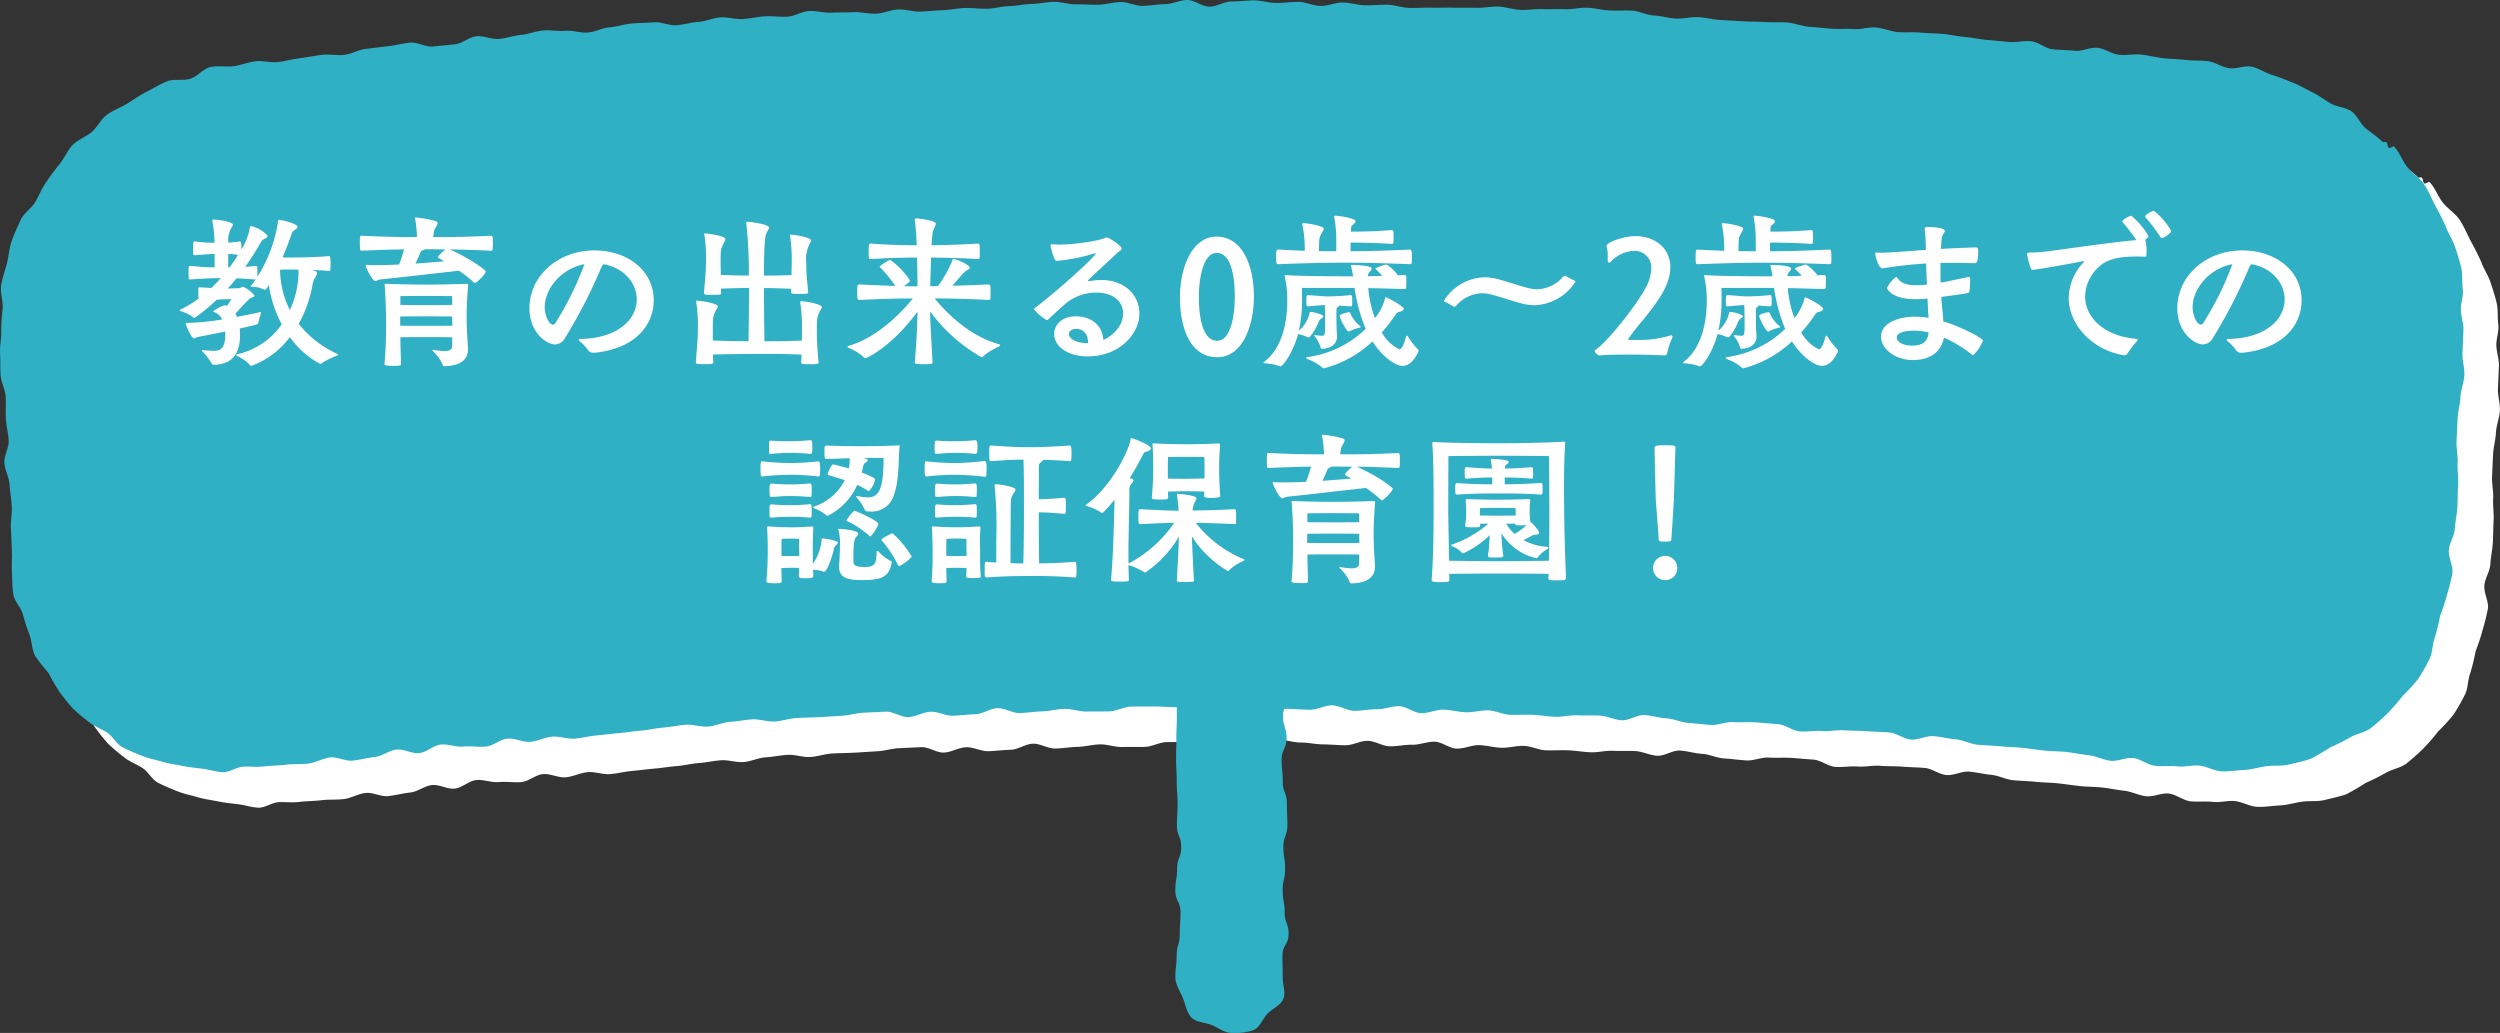
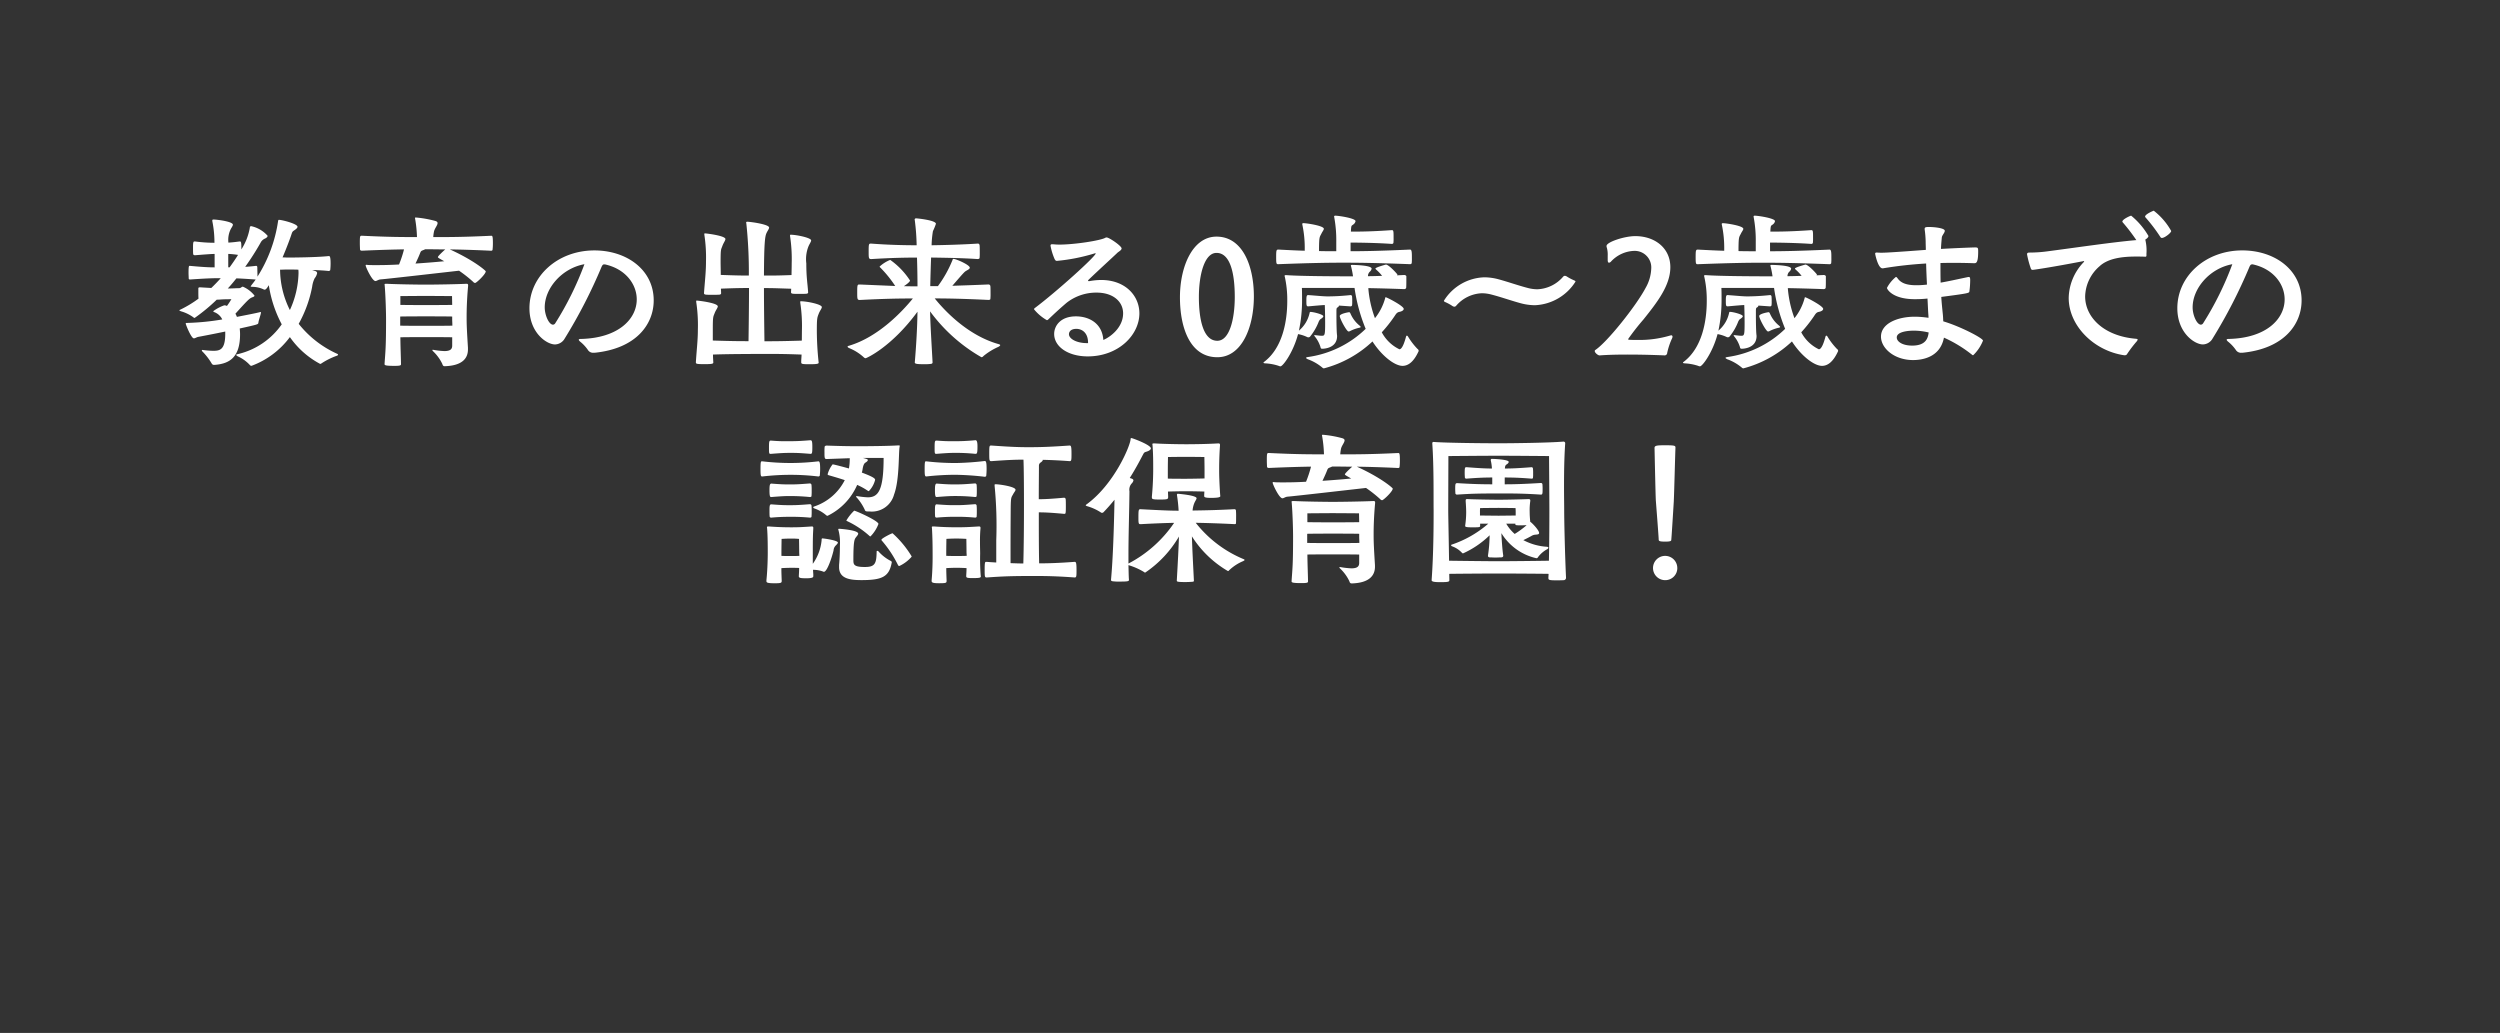
<svg xmlns="http://www.w3.org/2000/svg" width="391.279" height="161.663" viewBox="0 0 391.279 161.663">
  <rect x="0" y="0" width="391.279" height="161.663" fill="#333333" stroke="none" />
  <defs>
    <clipPath id="clip-path">
-       <rect id="長方形_180" data-name="長方形 180" width="391.279" height="161.663" fill="none" />
-     </clipPath>
+       </clipPath>
    <clipPath id="clip-path-3">
      <rect id="長方形_178" data-name="長方形 178" width="385.724" height="120.854" fill="none" />
    </clipPath>
  </defs>
  <g id="グループ_643" data-name="グループ 643" transform="translate(-771.285 -423.668)">
    <g id="グループ_451" data-name="グループ 451" transform="translate(771.285 423.668)">
      <g id="グループ_450" data-name="グループ 450" clip-path="url(#clip-path)">
        <g id="グループ_449" data-name="グループ 449">
          <g id="グループ_448" data-name="グループ 448" clip-path="url(#clip-path)">
-             <path id="パス_21696" data-name="パス 21696" d="M387.867,40.635c-.487-1.153-1.082-2.28-1.678-3.386s-1.063-2.312-1.758-3.359-1.863-1.753-2.65-2.735-1.2-2.3-2.069-3.2c-.156-.162-.68.348-.837.189-.321-.324-.078-.566-.4-.886-.164-.163-.416.1-.583-.063-.817-.786-1.749-1.4-2.63-2.121s-1.317-2.006-2.251-2.657-2.265-.659-3.247-1.234-1.866-1.267-2.892-1.762-1.985-1.089-3.049-1.5-2.1-.858-3.192-1.183-2.089-1.059-3.208-1.294-2.365.376-3.5.233c-1.151-.146-2.218-.959-3.369-1.1s-2.331-.062-3.482-.2-2.321-.13-3.473-.267-2.286-.43-3.438-.563-2.352.156-3.506.026-2.227-.967-3.38-1.092-2.4.589-3.55.466-2.319-.12-3.473-.24-2.216-1.138-3.369-1.254-2.355.226-3.509.112-2.31-.217-3.465-.327-2.3-.358-3.452-.464-2.3-.36-3.452-.463-2.321-.094-3.477-.2-2.33.016-3.486-.081-2.277-.622-3.433-.717-2.355.337-3.51.246-2.328.024-3.485-.063-2.31-.213-3.467-.3-2.283-.582-3.441-.663-2.326,0-3.482-.074-2.321-.048-3.479-.122-2.317-.123-3.475-.194-2.3-.378-3.459-.447-2.339.288-3.5.222-2.3-.421-3.458-.483-2.287-.706-3.445-.763-2.326.036-3.485-.02-2.306-.378-3.465-.43-2.336.276-3.495.228-2.322.034-3.481-.011-2.328.161-3.487.119-2.306-.479-3.465-.518-2.328.226-3.489.19-2.321.014-3.48-.018-2.32.028-3.479,0-2.321.062-3.482.036-2.31-.476-3.47-.5-2.32.107-3.481.087-2.313-.418-3.475-.433-2.326.546-3.485.532-2.316-.622-3.476-.632-2.32.176-3.481.169-2.318-.4-3.479-.4-2.321.168-3.48.168-2.32.808-3.48.811S191.968,4.993,190.809,5s-2.316.639-3.477.649-2.317.256-3.476.269-2.329-.617-3.489-.6-2.313.406-3.472.424-2.322-.083-3.483-.061-2.33-.417-3.489-.391-2.315.3-3.473.327-2.315.308-3.472.34-2.311.373-3.47.409-2.325-.156-3.486-.117-2.309.3-3.468.343-2.316.176-3.475.22-2.336-.379-3.495-.33-2.3.609-3.456.66-2.335-.29-3.493-.236-2.322.017-3.481.076-2.34-.318-3.5-.256-2.28.823-3.439.888-2.33-.128-3.489-.059-2.3.349-3.46.42-2.345-.329-3.5-.254-2.285.619-3.441.7-2.295.444-3.451.526-2.366-.54-3.522-.456-2.319.1-3.475.189-2.29.5-3.446.593S98.16,10,97,10.091s-2.359-.367-3.515-.27-2.341-.148-3.5-.048-2.279.582-3.433.686-2.28.528-3.436.634-2.38-.529-3.535-.419-2.221,1.149-3.376,1.262-2.307.227-3.461.343-2.406-.73-3.56-.61-2.288.442-3.441.566-2.3.287-3.456.412-2.246.806-3.4.936-2.35-.136-3.5,0-2.289.387-3.442.522-2.28.468-3.431.608-2.37-.263-3.52-.121-2.261.62-3.413.766c-1.188.15-2.458-.117-3.612.13s-2.069,1.5-3.2,1.846-2.532-.041-3.63.4-2.137,1.1-3.195,1.631S25.91,20.6,24.9,21.216s-2.187,1.034-3.145,1.732-1.5,1.935-2.4,2.709-2.149,1.182-2.978,2.028S15.1,29.739,14.345,30.65s-1.433,1.869-2.113,2.841-1.1,2.075-1.7,3.1S8.74,38.326,8.242,39.4s-1.007,2.181-1.407,3.3-.461,2.356-.752,3.507-.723,2.283-.9,3.459.3,2.4.238,3.59a33.786,33.786,0,0,0-.234,3.532c.062,1.144-.24,2.309-.178,3.453s.02,2.295.081,3.439.738,2.257.8,3.4-.03,2.3.031,3.442.376,2.277.437,3.421-.729,2.336-.667,3.48.737,2.258.8,3.4.289,2.281.35,3.426-.2,2.307-.134,3.452S6.8,90,6.858,91.144s-.049,2.3.011,3.442.043,2.317.214,3.422c.177,1.138,1.212,2.069,1.5,3.155a30.943,30.943,0,0,0,1.034,3.182c.4,1.07.356,2.3.864,3.3a31.439,31.439,0,0,0,2.106,2.683,31.428,31.428,0,0,0,1.706,2.926,31.619,31.619,0,0,0,2.135,2.657,32.156,32.156,0,0,0,2.5,2.1c.846.677,1.9,1.041,2.819,1.636s1.466,1.807,2.435,2.309,2.006.922,3.02,1.331,2.111.613,3.161.927c1.014.307,2.1.431,3.156.651,1.036.214,2.1.321,3.177.448,1.05.124,2.107.5,3.188.54,1.056.036,2.109-.809,3.191-.86,1.053-.051,2.109.1,3.183-.034,1.154-.146,2.33-.128,3.485-.27s2.341-.041,3.5-.18,2.247-.822,3.4-.959,2.416.627,3.571.493,2.292-.434,3.45-.563,2.228-1.036,3.385-1.161,2.413.674,3.571.551,2.213-1.218,3.371-1.337,2.385.431,3.543.314,2.348.109,3.507,0,2.229-1.136,3.388-1.244,2.393.6,3.552.5,2.275-.7,3.433-.807,2.371.4,3.53.306,2.3-.4,3.462-.5,2.312-.271,3.472-.364,2.31-.3,3.471-.39,2.3-.388,3.466-.473,2.308-.357,3.47-.44,2.358.36,3.52.281,2.289-.662,3.449-.738,2.315-.32,3.475-.392,2.358.408,3.519.338,2.3-.486,3.466-.551,2.33-.067,3.491-.129,2.323-.151,3.487-.21,2.309-.436,3.472-.491,2.326-.106,3.489-.158,2.369.893,3.532.844,2.3-.786,3.459-.831,2.356.661,3.517.619,2.321-.19,3.485-.229,2.3-.91,3.463-.946,2.351.788,3.515.756,2.321-.232,3.487-.261,2.318-.364,3.482-.39,2.337.437,3.5.414,2.327,0,3.491-.02,2.318-.734,3.481-.749,2.328-.009,3.491-.021,2.329.114,3.492.106,2.33.508,3.5.5,2.326.062,3.489.06,2.328-1,3.492-1,2.327.416,3.491.42,2.325.282,3.489.291,2.326.127,3.489.138,2.337-.707,3.5-.691,2.316.837,3.478.854,2.332-.266,3.5-.244,2.339-.5,3.5-.477,2.3,1.057,3.467,1.086,2.342-.579,3.507-.547,2.318.374,3.481.41,2.338-.333,3.5-.294,2.307.652,3.47.693,2.33-.048,3.492,0,2.318.26,3.481.309,2.341-.283,3.5-.231,2.331-.012,3.493.043,2.3.67,3.459.729,2.377-.871,3.539-.809,2.308.447,3.47.512,2.293.653,3.455.722,2.317.238,3.478.31,2.366-.522,3.527-.446,2.337-.031,3.5.048,2.321.188,3.481.271,2.258,1.051,3.419,1.137,2.343-.147,3.5-.058,2.35-.2,3.51-.108,2.333.039,3.493.134,2.329.1,3.488.2,2.249,1.009,3.409,1.111,2.395-.64,3.553-.534,2.3.388,3.461.5,2.269.73,3.428.842,2.326.129,3.483.244,2.327.124,3.485.244,2.309.3,3.466.427,2.33.1,3.488.227,2.3.377,3.457.506,2.259.728,3.416.861,2.408-.557,3.563-.421,2.217,1.071,3.372,1.211,2.35-.05,3.506.092,2.379-.26,3.533-.113c1.178.148,2.285.844,3.438.891,1.185.047,2.361-.166,3.517-.222,1.182-.058,2.31-.421,3.457-.583,1.17-.167,2.39.014,3.517-.258,1.149-.277,2.315-.523,3.411-.9a35.308,35.308,0,0,0,3.059-1.786,33.4,33.4,0,0,0,3.116-1.561c1.009-.6,2.321-.767,3.252-1.468a33.152,33.152,0,0,0,2.653-2.355,32.393,32.393,0,0,0,2.316-2.672,32.246,32.246,0,0,0,2.4-2.619,32.259,32.259,0,0,0,1.767-3.085c.54-1.029.448-2.366.877-3.465a31.987,31.987,0,0,0,.82-3.377,32.112,32.112,0,0,0,1.093-3.318,34.616,34.616,0,0,0,.85-3.448c.061-1.144-.639-2.33-.578-3.475s.882-2.249.943-3.393.33-2.279.391-3.423.054-2.293.116-3.439-.132-2.3-.071-3.448-.232-2.309-.171-3.455.1-2.291.161-3.436.39-2.276.451-3.42.551-2.267.612-3.412-.358-2.315-.3-3.459.09-2.291.15-3.436c.062-1.1-.36-2.186-.4-3.279s.449-2.236.3-3.322,0-2.267-.25-3.337-.609-2.157-.949-3.2-.973-2.011-1.4-3.025" transform="translate(0.556 0.556)" fill="#fff" />
+             <path id="パス_21696" data-name="パス 21696" d="M387.867,40.635c-.487-1.153-1.082-2.28-1.678-3.386s-1.063-2.312-1.758-3.359-1.863-1.753-2.65-2.735-1.2-2.3-2.069-3.2c-.156-.162-.68.348-.837.189-.321-.324-.078-.566-.4-.886-.164-.163-.416.1-.583-.063-.817-.786-1.749-1.4-2.63-2.121s-1.317-2.006-2.251-2.657-2.265-.659-3.247-1.234-1.866-1.267-2.892-1.762-1.985-1.089-3.049-1.5-2.1-.858-3.192-1.183-2.089-1.059-3.208-1.294-2.365.376-3.5.233c-1.151-.146-2.218-.959-3.369-1.1s-2.331-.062-3.482-.2-2.321-.13-3.473-.267-2.286-.43-3.438-.563-2.352.156-3.506.026-2.227-.967-3.38-1.092-2.4.589-3.55.466-2.319-.12-3.473-.24-2.216-1.138-3.369-1.254-2.355.226-3.509.112-2.31-.217-3.465-.327-2.3-.358-3.452-.464-2.3-.36-3.452-.463-2.321-.094-3.477-.2-2.33.016-3.486-.081-2.277-.622-3.433-.717-2.355.337-3.51.246-2.328.024-3.485-.063-2.31-.213-3.467-.3-2.283-.582-3.441-.663-2.326,0-3.482-.074-2.321-.048-3.479-.122-2.317-.123-3.475-.194-2.3-.378-3.459-.447-2.339.288-3.5.222-2.3-.421-3.458-.483-2.287-.706-3.445-.763-2.326.036-3.485-.02-2.306-.378-3.465-.43-2.336.276-3.495.228-2.322.034-3.481-.011-2.328.161-3.487.119-2.306-.479-3.465-.518-2.328.226-3.489.19-2.321.014-3.48-.018-2.32.028-3.479,0-2.321.062-3.482.036-2.31-.476-3.47-.5-2.32.107-3.481.087-2.313-.418-3.475-.433-2.326.546-3.485.532-2.316-.622-3.476-.632-2.32.176-3.481.169-2.318-.4-3.479-.4-2.321.168-3.48.168-2.32.808-3.48.811S191.968,4.993,190.809,5s-2.316.639-3.477.649-2.317.256-3.476.269-2.329-.617-3.489-.6-2.313.406-3.472.424-2.322-.083-3.483-.061-2.33-.417-3.489-.391-2.315.3-3.473.327-2.315.308-3.472.34-2.311.373-3.47.409-2.325-.156-3.486-.117-2.309.3-3.468.343-2.316.176-3.475.22-2.336-.379-3.495-.33-2.3.609-3.456.66-2.335-.29-3.493-.236-2.322.017-3.481.076-2.34-.318-3.5-.256-2.28.823-3.439.888-2.33-.128-3.489-.059-2.3.349-3.46.42-2.345-.329-3.5-.254-2.285.619-3.441.7-2.295.444-3.451.526-2.366-.54-3.522-.456-2.319.1-3.475.189-2.29.5-3.446.593S98.16,10,97,10.091s-2.359-.367-3.515-.27-2.341-.148-3.5-.048-2.279.582-3.433.686-2.28.528-3.436.634-2.38-.529-3.535-.419-2.221,1.149-3.376,1.262-2.307.227-3.461.343-2.406-.73-3.56-.61-2.288.442-3.441.566-2.3.287-3.456.412-2.246.806-3.4.936-2.35-.136-3.5,0-2.289.387-3.442.522-2.28.468-3.431.608-2.37-.263-3.52-.121-2.261.62-3.413.766c-1.188.15-2.458-.117-3.612.13s-2.069,1.5-3.2,1.846-2.532-.041-3.63.4-2.137,1.1-3.195,1.631S25.91,20.6,24.9,21.216s-2.187,1.034-3.145,1.732-1.5,1.935-2.4,2.709-2.149,1.182-2.978,2.028S15.1,29.739,14.345,30.65s-1.433,1.869-2.113,2.841-1.1,2.075-1.7,3.1S8.74,38.326,8.242,39.4s-1.007,2.181-1.407,3.3-.461,2.356-.752,3.507-.723,2.283-.9,3.459.3,2.4.238,3.59a33.786,33.786,0,0,0-.234,3.532c.062,1.144-.24,2.309-.178,3.453s.02,2.295.081,3.439.738,2.257.8,3.4-.03,2.3.031,3.442.376,2.277.437,3.421-.729,2.336-.667,3.48.737,2.258.8,3.4.289,2.281.35,3.426-.2,2.307-.134,3.452S6.8,90,6.858,91.144s-.049,2.3.011,3.442.043,2.317.214,3.422c.177,1.138,1.212,2.069,1.5,3.155a30.943,30.943,0,0,0,1.034,3.182c.4,1.07.356,2.3.864,3.3a31.439,31.439,0,0,0,2.106,2.683,31.428,31.428,0,0,0,1.706,2.926,31.619,31.619,0,0,0,2.135,2.657,32.156,32.156,0,0,0,2.5,2.1c.846.677,1.9,1.041,2.819,1.636s1.466,1.807,2.435,2.309,2.006.922,3.02,1.331,2.111.613,3.161.927c1.014.307,2.1.431,3.156.651,1.036.214,2.1.321,3.177.448,1.05.124,2.107.5,3.188.54,1.056.036,2.109-.809,3.191-.86,1.053-.051,2.109.1,3.183-.034,1.154-.146,2.33-.128,3.485-.27c1.178.148,2.285.844,3.438.891,1.185.047,2.361-.166,3.517-.222,1.182-.058,2.31-.421,3.457-.583,1.17-.167,2.39.014,3.517-.258,1.149-.277,2.315-.523,3.411-.9a35.308,35.308,0,0,0,3.059-1.786,33.4,33.4,0,0,0,3.116-1.561c1.009-.6,2.321-.767,3.252-1.468a33.152,33.152,0,0,0,2.653-2.355,32.393,32.393,0,0,0,2.316-2.672,32.246,32.246,0,0,0,2.4-2.619,32.259,32.259,0,0,0,1.767-3.085c.54-1.029.448-2.366.877-3.465a31.987,31.987,0,0,0,.82-3.377,32.112,32.112,0,0,0,1.093-3.318,34.616,34.616,0,0,0,.85-3.448c.061-1.144-.639-2.33-.578-3.475s.882-2.249.943-3.393.33-2.279.391-3.423.054-2.293.116-3.439-.132-2.3-.071-3.448-.232-2.309-.171-3.455.1-2.291.161-3.436.39-2.276.451-3.42.551-2.267.612-3.412-.358-2.315-.3-3.459.09-2.291.15-3.436c.062-1.1-.36-2.186-.4-3.279s.449-2.236.3-3.322,0-2.267-.25-3.337-.609-2.157-.949-3.2-.973-2.011-1.4-3.025" transform="translate(0.556 0.556)" fill="#fff" />
            <g id="グループ_447" data-name="グループ 447" style="mix-blend-mode: multiply;isolation: isolate">
              <g id="グループ_446" data-name="グループ 446">
                <g id="グループ_445" data-name="グループ 445" clip-path="url(#clip-path-3)">
                  <path id="パス_21697" data-name="パス 21697" d="M382.867,35.635c-.487-1.153-1.082-2.28-1.678-3.386s-1.063-2.312-1.758-3.359-1.863-1.753-2.65-2.735-1.2-2.3-2.069-3.2c-.156-.162-.68.348-.837.189-.321-.324-.078-.566-.4-.886-.164-.163-.416.1-.583-.063-.817-.786-1.749-1.4-2.63-2.121s-1.317-2.006-2.251-2.657-2.265-.659-3.247-1.234-1.866-1.267-2.892-1.762-1.985-1.089-3.049-1.5-2.1-.858-3.192-1.183-2.089-1.059-3.208-1.294-2.365.376-3.5.233c-1.151-.146-2.218-.959-3.369-1.1s-2.331-.062-3.482-.2-2.321-.13-3.473-.267-2.286-.43-3.438-.563-2.352.156-3.506.026-2.227-.967-3.38-1.092-2.4.589-3.55.466-2.319-.12-3.473-.24-2.216-1.138-3.369-1.254-2.355.226-3.509.112-2.31-.217-3.465-.327-2.3-.358-3.452-.464S305.156,5.4,304,5.3s-2.321-.094-3.477-.2-2.33.016-3.486-.081-2.277-.622-3.433-.717-2.355.337-3.51.246-2.328.024-3.485-.063-2.31-.213-3.467-.3-2.283-.582-3.441-.663-2.326,0-3.482-.074-2.321-.048-3.479-.122-2.317-.123-3.475-.194-2.3-.378-3.459-.447-2.339.288-3.5.222-2.3-.421-3.458-.483-2.287-.706-3.445-.763-2.326.036-3.485-.02-2.306-.378-3.465-.43-2.336.276-3.495.228-2.322.034-3.481-.011-2.328.161-3.487.119-2.306-.479-3.465-.518-2.328.226-3.489.19-2.321.014-3.48-.018-2.32.028-3.479,0-2.321.062-3.482.036-2.31-.476-3.47-.5-2.32.107-3.481.087S211.334.41,210.173.394s-2.326.546-3.485.532S204.373.3,203.213.294s-2.32.176-3.481.169-2.318-.4-3.479-.4-2.321.168-3.48.168-2.32.808-3.48.811S186.968-.007,185.809,0s-2.316.639-3.477.649-2.317.256-3.476.269-2.329-.617-3.489-.6-2.313.406-3.472.424-2.322-.083-3.483-.061-2.33-.417-3.489-.391-2.315.3-3.473.327-2.315.308-3.472.34-2.311.373-3.47.409-2.325-.156-3.486-.117-2.309.3-3.468.343-2.316.176-3.475.22-2.336-.379-3.495-.33-2.3.609-3.456.66-2.335-.29-3.493-.236-2.322.017-3.481.076-2.34-.318-3.5-.256-2.28.823-3.439.888-2.33-.128-3.489-.059-2.3.349-3.46.42-2.345-.329-3.5-.254-2.285.619-3.441.7-2.295.444-3.451.526-2.366-.54-3.522-.456-2.319.1-3.475.189-2.29.5-3.446.593S93.16,5,92,5.091s-2.359-.367-3.515-.27-2.341-.148-3.5-.048-2.279.582-3.433.686-2.28.528-3.436.634-2.38-.529-3.535-.419-2.221,1.149-3.376,1.262-2.307.227-3.461.343-2.406-.73-3.56-.61-2.288.442-3.441.566-2.3.287-3.456.412-2.246.806-3.4.936-2.35-.136-3.5,0-2.289.387-3.442.522-2.28.468-3.431.608S41.151,9.448,40,9.59s-2.261.62-3.413.766c-1.188.15-2.458-.117-3.612.13s-2.069,1.5-3.2,1.846-2.532-.041-3.63.4-2.137,1.1-3.195,1.631S20.91,15.6,19.9,16.216s-2.187,1.034-3.145,1.732-1.5,1.935-2.4,2.709-2.149,1.182-2.978,2.028S10.1,24.739,9.345,25.65s-1.433,1.869-2.113,2.841-1.1,2.075-1.7,3.1S3.74,33.326,3.242,34.4s-1.007,2.181-1.407,3.3-.461,2.356-.752,3.507-.723,2.283-.9,3.459.3,2.4.238,3.59a33.786,33.786,0,0,0-.234,3.532c.062,1.144-.24,2.309-.178,3.453s.02,2.295.081,3.439.738,2.257.8,3.4-.03,2.3.031,3.442.376,2.277.437,3.421-.729,2.336-.667,3.48.737,2.258.8,3.4.289,2.281.35,3.426-.2,2.307-.134,3.452S1.8,85,1.858,86.144s-.049,2.3.011,3.442.043,2.317.214,3.422c.177,1.138,1.212,2.069,1.5,3.155a30.944,30.944,0,0,0,1.034,3.182c.4,1.07.356,2.3.864,3.3a31.439,31.439,0,0,0,2.106,2.683,31.427,31.427,0,0,0,1.706,2.926,31.62,31.62,0,0,0,2.135,2.657,32.156,32.156,0,0,0,2.5,2.1c.846.677,1.9,1.041,2.819,1.636s1.466,1.807,2.435,2.309,2.006.922,3.02,1.331,2.111.613,3.161.927c1.014.307,2.1.431,3.156.651,1.036.214,2.1.321,3.177.448,1.05.124,2.107.5,3.188.54,1.056.036,2.109-.809,3.191-.86,1.053-.051,2.109.1,3.183-.034,1.154-.146,2.33-.128,3.485-.27s2.341-.041,3.5-.18,2.247-.822,3.4-.959,2.416.627,3.571.493,2.292-.434,3.45-.563,2.228-1.036,3.385-1.161,2.413.674,3.571.551,2.213-1.218,3.371-1.337,2.385.431,3.543.314,2.348.109,3.507,0,2.229-1.136,3.388-1.244,2.393.6,3.552.5,2.275-.7,3.433-.807,2.371.4,3.53.306,2.3-.4,3.462-.5,2.312-.271,3.472-.364,2.31-.3,3.471-.39,2.3-.388,3.466-.473,2.308-.357,3.47-.44,2.358.36,3.52.281,2.289-.662,3.449-.738,2.315-.32,3.475-.392,2.358.408,3.519.338,2.3-.486,3.466-.551,2.33-.067,3.491-.129,2.323-.151,3.487-.21,2.309-.436,3.472-.491,2.326-.106,3.489-.158,2.369.893,3.532.844,2.3-.786,3.459-.831,2.356.661,3.517.619,2.321-.19,3.485-.229,2.3-.91,3.463-.946,2.351.788,3.515.756,2.321-.232,3.487-.261,2.318-.364,3.482-.39,2.337.437,3.5.414,2.327,0,3.491-.02,2.318-.734,3.481-.749,2.328-.009,3.491-.021,2.329.114,3.492.106,2.33.508,3.5.5,2.326.062,3.489.06,2.328-1,3.492-1,2.327.416,3.491.42,2.325.282,3.489.291,2.326.127,3.489.138,2.337-.707,3.5-.691,2.316.837,3.478.854,2.332-.266,3.5-.244,2.339-.5,3.5-.477,2.3,1.057,3.467,1.086,2.342-.579,3.507-.547,2.318.374,3.481.41,2.338-.333,3.5-.294,2.307.652,3.47.693,2.33-.048,3.492,0,2.318.26,3.481.309,2.341-.283,3.5-.231,2.331-.012,3.493.043,2.3.67,3.459.729,2.377-.871,3.539-.809,2.308.447,3.47.512,2.293.653,3.455.722,2.317.238,3.478.31,2.366-.522,3.527-.446,2.337-.031,3.5.048,2.321.188,3.481.271,2.258,1.051,3.419,1.137,2.343-.147,3.5-.058,2.35-.2,3.51-.108,2.333.039,3.493.134,2.329.1,3.488.2,2.249,1.009,3.409,1.111,2.395-.64,3.553-.534,2.3.388,3.461.5,2.269.73,3.428.842,2.326.129,3.483.244,2.327.124,3.485.244,2.309.3,3.466.427,2.33.1,3.488.227,2.3.377,3.457.506,2.259.728,3.416.861,2.408-.557,3.563-.421,2.217,1.071,3.372,1.211,2.35-.05,3.506.092,2.379-.26,3.533-.113c1.178.148,2.285.844,3.438.891,1.185.047,2.361-.166,3.517-.222,1.182-.058,2.31-.421,3.457-.583,1.17-.167,2.39.014,3.517-.258,1.149-.277,2.315-.523,3.411-.9a35.31,35.31,0,0,0,3.059-1.786,33.4,33.4,0,0,0,3.116-1.561c1.009-.6,2.321-.767,3.252-1.468a33.161,33.161,0,0,0,2.653-2.355,32.4,32.4,0,0,0,2.316-2.672,32.246,32.246,0,0,0,2.4-2.619,32.259,32.259,0,0,0,1.767-3.085c.54-1.029.448-2.366.877-3.465a31.994,31.994,0,0,0,.82-3.377,32.112,32.112,0,0,0,1.093-3.318,34.616,34.616,0,0,0,.85-3.448c.061-1.144-.639-2.33-.578-3.475s.882-2.249.943-3.393.33-2.279.391-3.423.054-2.293.116-3.439-.132-2.3-.071-3.448-.232-2.309-.171-3.455.1-2.291.161-3.436.39-2.276.451-3.42.551-2.267.612-3.412-.358-2.315-.3-3.459.09-2.291.15-3.436c.062-1.1-.36-2.186-.4-3.279s.449-2.236.3-3.322,0-2.267-.25-3.337-.609-2.157-.949-3.2-.973-2.011-1.4-3.025" transform="translate(0 0)" fill="#2fb0c5" />
                </g>
              </g>
            </g>
            <path id="パス_21698" data-name="パス 21698" d="M174.372,154.367c-1.136,0-2.1-.816-3.092-1.224-1.023-.424-2.425-.406-3.2-1.178s-.944-2.092-1.369-3.116c-.409-.988-1.154-2.036-1.154-3.171,0-1.7.2-1.7.2-3.4s.484-1.7.484-3.4.12-1.7.12-3.4-.809-1.7-.809-3.4.272-1.7.272-3.4.65-1.7.65-3.4-.676-1.7-.676-3.4.1-1.7.1-3.4-.126-1.7-.126-3.4-.1-1.7-.1-3.4.036-1.7.036-3.4.079-1.7.079-3.4-.017-1.7-.017-3.4.389-1.7.389-3.4-.542-1.7-.542-3.406.451-1.7.451-3.4-.026-1.7-.026-3.4-.067-1.7-.067-3.407-.249-1.7-.249-3.407.05-1.706.05-3.411.621-1.707.621-3.412c0-1.136-.4-2.309.012-3.3.424-1.023,1.518-1.6,2.289-2.371a7.6,7.6,0,0,1,2.657-1.6c.988-.409,1.876-1.28,3.011-1.28a9.331,9.331,0,0,1,3.409.32,9.192,9.192,0,0,1,2.568,2.253,8.7,8.7,0,0,1,1.969,2.685,8.873,8.873,0,0,1,.758,3.292c0,1.7-.724,1.7-.724,3.4s.022,1.7.022,3.4.68,1.7.68,3.4-.51,1.7-.51,3.4.7,1.7.7,3.4.046,1.7.046,3.4-.372,1.7-.372,3.4.276,1.7.276,3.4-.77,1.7-.77,3.4.54,1.7.54,3.4-.772,1.7-.772,3.4.177,1.7.177,3.4.647,1.7.647,3.4.078,1.7.078,3.406-.627,1.7-.627,3.406.272,1.7.272,3.4-.383,1.7-.383,3.406.307,1.7.307,3.406.62,1.7.62,3.407-.959,1.707-.959,3.412.036,1.707.036,3.412c0,1.136.51,2.362.1,3.349-.423,1.023-1.676,1.518-2.447,2.289s-1.2,2.186-2.221,2.611a9.4,9.4,0,0,1-3.417.44" transform="translate(18.402 7.297)" fill="#2fb0c5" />
          </g>
        </g>
      </g>
    </g>
    <path id="パス_21789" data-name="パス 21789" d="M-144.144-15.392c-1.846.208-5.642.234-6.37.234-.286,0-.572-.026-.858-.026.7-1.638,1.222-3.068,1.43-3.718.13-.39.234-.39.52-.6q.39-.273.39-.468c0-.468-2.34-1.066-2.886-1.092-.13,0-.13.078-.156.208a22.221,22.221,0,0,1-3.224,8.684c0-.468-.026-1.17-.026-1.456,0-.156-.078-.234-.182-.234q-1.014.117-1.716.156a41.842,41.842,0,0,0,2.392-3.744,1.384,1.384,0,0,1,.754-.7c.234-.13.364-.26.364-.416a4.755,4.755,0,0,0-2.574-1.508.212.212,0,0,0-.208.234,9.147,9.147,0,0,1-1.326,3.406c0-.858,0-1.248-.208-1.248h-.052c-.754.1-1.248.156-1.768.182a3.8,3.8,0,0,1,.312-2c.156-.338.39-.6.39-.806,0-.442-2.028-.754-2.964-.806-.156,0-.26,0-.26.156v.078a17,17,0,0,1,.338,3.406,23.516,23.516,0,0,1-3.042-.208h-.078c-.182,0-.234.156-.234.91,0,.416,0,.858.026,1.066.026.156.182.182.286.182,1.3-.1,2.236-.182,3.068-.208v2.106c-.91,0-1.872-.052-3.848-.234h-.078c-.078,0-.156,0-.156,1.066,0,.338.026.65.026.884,0,.156.1.182.208.182,2.678-.182,3.536-.208,4.81-.208-.468.52-.962,1.04-1.482,1.534l-1.742-.1c-.13,0-.286,0-.286.182v.39c0,.39,0,.91.026,1.2a17.624,17.624,0,0,1-2.782,1.69c-.1.052-.208.078-.208.13s.052.078.234.156a6.159,6.159,0,0,1,1.976.962.236.236,0,0,0,.182.078,28.461,28.461,0,0,0,3.458-2.86,5.221,5.221,0,0,0,.65-.026c.78-.052,1.378-.026,1.638-.052a10.491,10.491,0,0,1-.7,1.066.837.837,0,0,0-.416-.1,6.41,6.41,0,0,0-1.716.91.162.162,0,0,0,.078.13,2.274,2.274,0,0,1,1.326,1.17,38.562,38.562,0,0,1-5.512.546c-.13,0-.208,0-.208.1,0,.156.858,2.314,1.274,2.314.208,0,.416-.182.7-.234.546-.1,2.34-.442,4.212-.832v.364c0,2.574-.91,2.652-1.95,2.652A14.621,14.621,0,0,1-163.9-.7h-.026a.069.069,0,0,0-.078.078.168.168,0,0,0,.052.13,9.7,9.7,0,0,1,1.508,1.95.388.388,0,0,0,.364.182h.078c2.418-.182,3.978-1.248,3.978-4.81,0-.286-.026-.6-.052-.884,2.834-.624,2.86-.65,2.912-.858.078-.546.312-1.092.39-1.508a.386.386,0,0,0,.026-.156.056.056,0,0,0-.052-.052.386.386,0,0,0-.156.026c-.624.156-1.95.416-3.562.728a2.882,2.882,0,0,0-.234-.494c1.9-2.106,2.184-2.392,2.652-2.574.26-.078.338-.182.338-.26a4.7,4.7,0,0,0-1.82-1.4c-.182,0-.338.234-.546.234-.39,0-1.144.052-1.82.052.494-.52.936-1.066,1.352-1.586.7.026,1.612.078,3.016.182-.208.312-.468.624-.7.936-.052.078-.078.1-.078.13,0,.078.1.052.234.078a4.3,4.3,0,0,1,1.82.416.2.2,0,0,0,.13.026c.13,0,.286-.078.65-.7A19.2,19.2,0,0,0-151.5-4.706,11.584,11.584,0,0,1-158.34-.052c-.13.026-.286.052-.286.13,0,.052.078.13.26.234a5.839,5.839,0,0,1,1.9,1.378.318.318,0,0,0,.234.1,13.168,13.168,0,0,0,6.006-4.5A13.493,13.493,0,0,0-145.5,1.482a.248.248,0,0,0,.182-.052A11.151,11.151,0,0,1-142.87.208c.13-.052.182-.1.182-.156a.173.173,0,0,0-.1-.13,16.165,16.165,0,0,1-6.058-4.706,19.452,19.452,0,0,0,2.106-5.8,4.216,4.216,0,0,1,.39-1.326,1.924,1.924,0,0,0,.39-.806c0-.13-.078-.26-.312-.338l-.468-.156c.962.026,1.9.078,2.6.156.078,0,.234-.078.234-.182a9.426,9.426,0,0,0,.052-.988c0-.962-.1-1.17-.26-1.17ZM-148.9-13.26a4.025,4.025,0,0,1,.026.572,14.547,14.547,0,0,1-1.352,5.746,14.288,14.288,0,0,1-1.534-6.318c.39,0,.754-.026,1.222-.026C-150.28-13.286-149.656-13.286-148.9-13.26Zm-10.972-.364V-15.73a13.87,13.87,0,0,1,1.534.156q-.585.936-1.326,1.95ZM-122.356-1.04c-.182-2.938-.208-3.64-.208-4.784,0-.91.026-2.678.234-4.914v-.078c0-.156-.052-.234-.234-.234h-.078c-1.638.078-5.018.13-6.292.13-1.326,0-4.6-.052-6.084-.13h-.156c-.182,0-.234.026-.234.13,0,.052.026.1.026.182.156,1.95.208,4.42.208,5.2,0,4.524-.1,4.992-.234,7.02v.052c0,.182.26.26,1.56.26.936,0,1.014-.078,1.014-.286-.026-1.482-.078-2.288-.1-4.186,1.326-.026,3.458-.026,3.978-.026.6,0,3.068,0,4.134.026v1.3c0,.572-.312.858-1.222.858A12.4,12.4,0,0,1-127.686-.7c-.052,0-.1-.026-.156-.026s-.078.026-.078.052a.225.225,0,0,0,.078.156,6.762,6.762,0,0,1,1.482,2.028c.052.234.182.338.338.338,2.86-.078,3.666-1.3,3.666-2.626Zm-1.4-12.064a20.2,20.2,0,0,1,2.236,1.768.4.4,0,0,0,.286.156c.208,0,1.664-1.378,1.664-1.82,0-.1-1.794-1.69-5.616-3.432,1.716.026,3.718.078,6.448.208.156,0,.234-.078.234-.182a8.484,8.484,0,0,0,.052-.962c0-1.2-.078-1.2-.286-1.2-4.394.208-6.63.208-9.048.208a6.215,6.215,0,0,1,.13-.936c.13-.468.546-.936.546-1.248,0-.156-.1-.26-.338-.338a17.046,17.046,0,0,0-3.068-.546c-.078,0-.13.026-.13.1a1.126,1.126,0,0,1,.026.13,20.221,20.221,0,0,1,.286,2.834c-2.288,0-4.29,0-8.606-.208-.312,0-.338,0-.338,1.17,0,.39.026.78.026.962.026.156.13.208.312.208,3.016-.13,4.914-.182,6.578-.208a17.675,17.675,0,0,1-.78,2.366c-1.326.078-2.548.1-3.562.1-.494,0-.962,0-1.326-.026-.078,0-.13-.026-.182-.026-.1,0-.156.026-.156.1,0,.234,1.014,2.444,1.534,2.444.208,0,.442-.234.832-.26C-135.122-11.8-125.788-12.87-123.76-13.1Zm-1.066,7.722c0,.156.026.442.026.884-1.092.026-3.666.026-4.186.026-.468,0-2.652,0-3.978-.026v-1.43c1.222-.026,3.432-.026,3.978-.026.6,0,3.094,0,4.16.026Zm0-2.366c-1.092.026-3.64.026-4.16.026-.494,0-2.7,0-3.952-.026V-9.126s3.094-.026,3.952-.026,4.134.026,4.134.026Zm-4.108-8.71c.988,0,1.95.026,3.016.026-.026.026-1.144,1.014-1.144,1.2,0,.078,0,.1.988.65-1.3.13-2.912.26-4.5.364.338-.7.6-1.3.78-1.768.1-.234.26-.26.442-.338a1.514,1.514,0,0,0,.286-.13Zm26.416,16.2c6.578-.676,9.23-4.524,9.23-8.19,0-4.784-4.212-7.826-9.282-7.826-5.746,0-10.166,4.03-10.166,9.048,0,3.848,2.7,5.668,4,5.668a1.793,1.793,0,0,0,1.508-.91,80.219,80.219,0,0,0,5.8-11.284c.13-.234.182-.338.416-.338h.078c3.224.7,4.992,3.094,4.992,5.486,0,3.016-2.808,6.058-8.788,6.188-.156,0-.286.026-.286.13,0,.052.052.13.182.26A6.146,6.146,0,0,1-103.584-.7a.943.943,0,0,0,.884.442Zm-1.612-13.858a49.158,49.158,0,0,1-4.576,9.256.443.443,0,0,1-.338.208c-.65,0-1.3-1.508-1.3-2.7C-110.344-10.348-107.666-13.468-104.13-14.118ZM-70.1-2.158c-3.224.1-4.55.1-5.85.1-.026-1.82-.078-5.564-.078-8.32,1.326,0,1.2,0,4.264.1l-.026.52c0,.286.182.286,1.352.286.39,0,.806,0,1.092-.026.13-.026.234-.078.234-.208-.1-1.508-.286-2.34-.286-4.524a5.459,5.459,0,0,1,.286-2.548c.182-.494.468-.832.468-1.066,0-.416-2.314-.884-3.172-.884-.1,0-.13,0-.13.1v.1a23.83,23.83,0,0,1,.26,4.29c0,.728-.026,1.3-.026,1.82-2.132.078-2.6.078-4.316.078.026-5.148.156-6.162.416-6.682.156-.338.39-.624.39-.832,0-.494-2.756-.884-3.38-.91-.156,0-.208.026-.208.13a.457.457,0,0,0,.026.156,72.293,72.293,0,0,1,.39,8.138c-.884,0-1.664,0-4.394-.1,0-.728-.026-1.4-.026-2.106,0-2.054.078-1.846.286-2.444.182-.494.468-.832.468-1.066,0-.52-2.99-.884-3.2-.884-.078,0-.1.026-.1.1v.1a23.454,23.454,0,0,1,.26,4.186c0,1.586-.156,2.886-.312,4.94,0,.286.182.286,1.352.286.39,0,.806,0,1.092-.026.13-.026.234-.078.234-.208,0-.26-.026-.494-.026-.728,2.626-.1,3.536-.1,4.394-.1,0,2.678-.052,6.474-.078,8.32-1.274,0-2.444,0-5.59-.1V-3.822c0-2.106.052-2.028.286-2.626.182-.494.494-.832.494-1.066,0-.546-3.068-.91-3.3-.91-.052,0-.078,0-.078.1v.1a24.464,24.464,0,0,1,.26,4.394c0,1.612-.182,3.016-.312,5.044,0,.26.052.312,1.352.312,1.144,0,1.378-.052,1.378-.26C-83.98.806-84.006.39-84.006.026c2.522-.1,7.592-.1,8.762-.1,1.248,0,2.392,0,5.1.1,0,.364-.052.728-.052,1.2,0,.286.156.312,1.378.312,1.248,0,1.352-.1,1.352-.26a47.266,47.266,0,0,1-.286-4.94c0-1.95.052-2.08.286-2.678.182-.494.494-.832.494-1.066,0-.442-2.34-.91-3.276-.91-.078,0-.1,0-.1.1v.1a24.437,24.437,0,0,1,.26,4.446Zm17.68,3.432c0,.234.546.26,1.378.26a7.879,7.879,0,0,0,1.17-.052q.234-.039.234-.234c-.156-2.912-.338-5.694-.39-7.982A25.873,25.873,0,0,0-41.99.442.4.4,0,0,0-41.678.26a10.1,10.1,0,0,1,2.314-1.43c.208-.1.312-.208.312-.286,0-.052-.078-.1-.26-.156C-44.2-2.99-47.84-6.942-49.3-8.762c2.08,0,4.55.052,8.372.234.156,0,.338-.026.338-.156a7.344,7.344,0,0,0,.026-.832c0-.442,0-.936-.026-1.17a.3.3,0,0,0-.338-.26c-2.262.1-4.082.156-5.616.208.832-.962,1.716-2,1.976-2.21.286-.234.754-.364.754-.624,0-.442-2.158-1.378-2.548-1.378-.078,0-.13.052-.156.182A18.56,18.56,0,0,1-48.8-10.686H-50c.026-1.4.078-3.016.13-4.472,2.132.026,4.914.078,7.28.234.13,0,.312-.052.312-.182a7.345,7.345,0,0,0,.026-.832c0-.442,0-.91-.026-1.144-.026-.13-.078-.26-.26-.26h-.052c-2.444.156-5.2.234-7.2.26a15.8,15.8,0,0,1,.208-2.21,9.655,9.655,0,0,0,.468-1.144c0-.572-2.964-.858-3.094-.858-.156,0-.234.078-.234.208,0,.052.026.078.026.13a34.751,34.751,0,0,1,.286,3.874c-1.95,0-4.342-.052-7.1-.26h-.1c-.286,0-.312.13-.312,1.222,0,1.04,0,1.2.416,1.2,2.912-.182,5.2-.234,7.15-.234.052,1.56.078,3.172.078,4.5-.676,0-1.352,0-2.132-.026.052-.026.962-.624.962-.884a11.78,11.78,0,0,0-3.094-3.224c-.026,0-.052.026-.078.026a5.377,5.377,0,0,0-1.586,1.014c0,.078.078.13.156.208a18.437,18.437,0,0,1,2.288,2.834l-5.538-.234h-.1c-.286,0-.312.13-.312,1.222,0,1.04,0,1.2.416,1.2,3.952-.208,6.292-.234,8.294-.234-1.586,1.95-5.356,6.032-10.036,7.41-.13.026-.182.078-.182.13,0,.078.078.13.208.208A7.675,7.675,0,0,1-60.476.39c.156.156.26.208.364.208s4.03-1.716,8.112-7.28c-.026,2.262-.182,5.122-.416,7.878Zm27.248-12.74c-.1,0-.13-.026-.13-.078s.052-.1.1-.156c1.794-1.716,3.744-3.484,4.5-4.212.156-.156.65-.39.65-.676,0-.39-1.95-1.716-2.34-1.716a.313.313,0,0,0-.208.052c-.78.442-4.836,1.066-7.2,1.066-.364,0-.7-.026-.988-.052h-.156c-.182,0-.234.078-.234.234a9.718,9.718,0,0,0,.65,2.106c.13.208.182.26.364.26a29.026,29.026,0,0,0,5.8-1.144,1.17,1.17,0,0,1,.208-.052.091.091,0,0,1,.052.026c0,.468-6.136,6.006-9.568,8.58a.2.2,0,0,0-.078.182,7.226,7.226,0,0,0,2,1.69.346.346,0,0,0,.182-.078c.91-.858,1.378-1.326,2.886-2.626a7.528,7.528,0,0,1,4.706-1.612c2.626,0,4.16,1.43,4.16,3.25,0,2.236-2.028,3.718-3.094,4.16-.182-2.652-2.288-3.692-4.29-3.692-2.47,0-3.406,1.534-3.406,2.756,0,1.976,2.158,3.51,5.252,3.51,4.836,0,8.086-3.38,8.086-6.734,0-2.7-2.132-5.226-6.006-5.226a10.533,10.533,0,0,0-1.82.182Zm-.13,9.7h-.182c-1.612,0-2.808-.676-2.808-1.4,0-.052,0-.832,1.17-.832.78,0,1.82.52,1.82,2.184ZM-5.07.442C-1.248.442.65-4.238.65-9.074c0-4.784-1.768-9.36-5.85-9.36-3.718,0-5.72,4.654-5.72,9.49S-9.308.442-5.07.442Zm0-2.574c-2.236,0-2.886-3.432-2.886-6.838,0-3.536.884-6.916,2.756-6.916,2.21,0,2.86,3.354,2.86,6.89C-2.34-5.59-3.146-2.132-5.07-2.132ZM26.442-.546a.367.367,0,0,0-.182-.312,10.456,10.456,0,0,1-1.508-1.976c-.052-.052-.1-.1-.156-.1s-.1.052-.13.156c-.208.754-.572,1.976-1.04,1.976A6.144,6.144,0,0,1,20.67-3.458a21.979,21.979,0,0,0,1.924-2.418c.26-.364.39-.7.832-.78.286-.052.676-.208.676-.468,0-.468-2.652-1.82-2.808-1.82-.078,0-.078.052-.1.156A8.579,8.579,0,0,1,19.6-5.668a17.461,17.461,0,0,1-1.04-4.706c1.508.026,3.432.078,5.616.156.156,0,.312-.1.312-.234.026-.286.026-.858.026-1.3v-.468c0-.078-.13-.208-.338-.208l-1.118.052a.135.135,0,0,0,.052-.1.1.1,0,0,0-.026-.078c-.494-.6-1.43-1.508-1.768-1.508,0,0-1.638.442-1.638.624,0,.078.078.13.13.182a6.9,6.9,0,0,1,.91.962c-.806.026-1.56.052-2.21.052a.941.941,0,0,1,.286-.7.826.826,0,0,0,.286-.468c0-.13-.078-.52-2.99-.6-.208,0-.26.026-.26.1a1.17,1.17,0,0,0,.052.208,14.883,14.883,0,0,1,.286,1.482h-.7c-2.106,0-7.566-.026-9.672-.182H5.616c-.1,0-.156.026-.156.1a.283.283,0,0,0,.026.13,16.65,16.65,0,0,1,.39,3.8c0,3.172-.728,7.332-3.588,9.516-.078.052-.13.1-.13.156s.078.078.234.1a8,8,0,0,1,2.132.39.678.678,0,0,0,.286.078c.39,0,2-2.184,2.756-5.044A5.608,5.608,0,0,1,9.022-2.7a.33.33,0,0,0,.156.026.334.334,0,0,0,.26-.1,8.658,8.658,0,0,0,1.378-2.392c.156-.26.13-.26.364-.416.182-.13.338-.26.338-.39,0-.286-1.56-.676-2-.676-.13,0-.1.026-.156.208A4.986,4.986,0,0,1,7.7-3.718,22.782,22.782,0,0,0,8.19-8.736c0-.572,0-1.144-.026-1.664h8.242A26.408,26.408,0,0,0,18.148-4,16.215,16.215,0,0,1,9.074.416c-.156.026-.26.078-.26.13s.078.1.26.208a7.465,7.465,0,0,1,2.34,1.352.3.3,0,0,0,.208.078,17.615,17.615,0,0,0,7.592-4.212c1.43,2.236,3.458,3.822,4.706,3.822.936,0,1.794-.7,2.522-2.314ZM15.782-17.5c.91,0,3.9.026,6.474.208a.25.25,0,0,0,.234-.156,5.912,5.912,0,0,0,.026-.754c0-1.04,0-1.248-.26-1.248-2.964.208-4.706.234-6.422.234.052-1.066.1-.884.338-1.092a.839.839,0,0,0,.39-.546c0-.442-2.444-.832-3.146-.858-.13,0-.208.026-.208.156a1.126,1.126,0,0,1,.026.13,19.681,19.681,0,0,1,.312,3.822v1.456c-.754,0-1.638,0-2.7-.026v-.52c.026-1.69.078-1.638.364-2.184.156-.338.39-.6.39-.78,0-.468-2.522-.858-3.172-.884-.13,0-.208.026-.208.156a1.126,1.126,0,0,1,.026.13,17.467,17.467,0,0,1,.364,3.822v.208c-1.17-.026-2.548-.1-4.134-.182-.312,0-.338.156-.338,1.222,0,1.04.052,1.066.338,1.066,5.434-.208,8.19-.234,10.166-.234,2.158,0,5.07.026,10.452.234a.261.261,0,0,0,.26-.156,6.372,6.372,0,0,0,.026-.78c0-.858,0-1.352-.286-1.352-4.55.208-7.2.26-9.308.26Zm0,9.984a.25.25,0,0,0,.234-.156,3.857,3.857,0,0,0,.026-.6,6.849,6.849,0,0,0-.026-.806.228.228,0,0,0-.234-.208,34.471,34.471,0,0,1-3.51.208c-.78,0-1.612-.1-3.12-.208-.26,0-.286.234-.286.936,0,.676.026.832.286.832,1.17-.1,1.95-.182,2.6-.208.026.754.052,1.9.052,2.782,0,1.95-.052,2.028-.546,2.028-.234,0-.572-.052-1.04-.1H10.14c-.026,0-.052,0-.052.026a.4.4,0,0,0,.078.156,4.911,4.911,0,0,1,.91,1.69c.026.182.1.26.26.26.286,0,2.34-.078,2.34-2,0-.1-.026-.182-.026-.286-.052-.442-.078-1.976-.078-3.016v-.624c0-.1,0-.416.1-.494.182-.1.286-.208.286-.312v-.026ZM17.368-4.29c0-.052-.078-.13-.13-.182a4.885,4.885,0,0,1-1.482-1.95c-.078-.13-.1-.182-.208-.182-.078,0-1.456.234-1.456.6,0,.39,1.066,2.418,1.378,2.418a.49.49,0,0,0,.208-.052,6.037,6.037,0,0,1,1.534-.546C17.316-4.212,17.368-4.264,17.368-4.29Zm33.618-7.1c0-.078-.052-.13-.234-.208a7.739,7.739,0,0,1-1.17-.624.689.689,0,0,0-.26-.078.4.4,0,0,0-.286.156,5.586,5.586,0,0,1-4,1.95,5.824,5.824,0,0,1-1.43-.182c-1.534-.39-3.12-.962-4.654-1.378a8.729,8.729,0,0,0-2.236-.312A7.724,7.724,0,0,0,30.394-8.4c0,.078.052.156.26.234a6.871,6.871,0,0,1,1.118.624.689.689,0,0,0,.26.078.4.4,0,0,0,.286-.156,5.586,5.586,0,0,1,4-1.95,5.824,5.824,0,0,1,1.43.182c1.534.39,3.12.962,4.654,1.378a8.729,8.729,0,0,0,2.236.312A7.9,7.9,0,0,0,50.986-11.388ZM54.782.156c1.3-.1,2.886-.13,4.368-.13,3.016,0,5.8.13,5.8.13a.4.4,0,0,0,.39-.39,10.548,10.548,0,0,1,.78-2.314.8.8,0,0,0,.052-.208c0-.156-.078-.234-.208-.234-.052,0-.078.026-.13.026a16.823,16.823,0,0,1-5.174.7c-.468,0-.91,0-1.248-.026-.13-.026-.208-.052-.208-.078A37.018,37.018,0,0,1,61.62-5.46c2.158-2.7,4.212-5.33,4.212-8.19,0-3.016-2.444-4.862-5.486-4.862-1.716,0-4.5.936-4.5,1.534a.61.61,0,0,0,.052.286,4.165,4.165,0,0,1,.13,1.248v.676c0,.234.052.416.208.416a.5.5,0,0,0,.312-.182A5.173,5.173,0,0,1,60.112-16.2a2.592,2.592,0,0,1,2.73,2.782,6.54,6.54,0,0,1-.884,3.016c-1.482,2.808-6.006,8.476-7.852,9.7A.2.2,0,0,0,54-.52c0,.26.494.676.754.676Zm37.31-.7a.367.367,0,0,0-.182-.312A10.456,10.456,0,0,1,90.4-2.834c-.052-.052-.1-.1-.156-.1s-.1.052-.13.156c-.208.754-.572,1.976-1.04,1.976A6.144,6.144,0,0,1,86.32-3.458a21.978,21.978,0,0,0,1.924-2.418c.26-.364.39-.7.832-.78.286-.052.676-.208.676-.468,0-.468-2.652-1.82-2.808-1.82-.078,0-.078.052-.1.156a8.579,8.579,0,0,1-1.586,3.12,17.461,17.461,0,0,1-1.04-4.706c1.508.026,3.432.078,5.616.156.156,0,.312-.1.312-.234.026-.286.026-.858.026-1.3v-.468c0-.078-.13-.208-.338-.208l-1.118.052a.135.135,0,0,0,.052-.1.1.1,0,0,0-.026-.078c-.494-.6-1.43-1.508-1.768-1.508,0,0-1.638.442-1.638.624,0,.078.078.13.13.182a6.9,6.9,0,0,1,.91.962c-.806.026-1.56.052-2.21.052a.941.941,0,0,1,.286-.7.826.826,0,0,0,.286-.468c0-.13-.078-.52-2.99-.6-.208,0-.26.026-.26.1a1.17,1.17,0,0,0,.052.208,14.881,14.881,0,0,1,.286,1.482h-.7c-2.106,0-7.566-.026-9.672-.182h-.182c-.1,0-.156.026-.156.1a.283.283,0,0,0,.026.13,16.65,16.65,0,0,1,.39,3.8c0,3.172-.728,7.332-3.588,9.516-.078.052-.13.1-.13.156s.078.078.234.1a8,8,0,0,1,2.132.39.678.678,0,0,0,.286.078c.39,0,2-2.184,2.756-5.044a5.608,5.608,0,0,1,1.456.468.33.33,0,0,0,.156.026.334.334,0,0,0,.26-.1,8.658,8.658,0,0,0,1.378-2.392c.156-.26.13-.26.364-.416.182-.13.338-.26.338-.39,0-.286-1.56-.676-2-.676-.13,0-.1.026-.156.208a4.986,4.986,0,0,1-1.664,2.73,22.781,22.781,0,0,0,.494-5.018c0-.572,0-1.144-.026-1.664h8.242A26.408,26.408,0,0,0,83.8-4,16.215,16.215,0,0,1,74.724.416c-.156.026-.26.078-.26.13s.078.1.26.208a7.465,7.465,0,0,1,2.34,1.352.3.3,0,0,0,.208.078,17.615,17.615,0,0,0,7.592-4.212c1.43,2.236,3.458,3.822,4.706,3.822.936,0,1.794-.7,2.522-2.314ZM81.432-17.5c.91,0,3.9.026,6.474.208a.25.25,0,0,0,.234-.156,5.912,5.912,0,0,0,.026-.754c0-1.04,0-1.248-.26-1.248-2.964.208-4.706.234-6.422.234.052-1.066.1-.884.338-1.092a.839.839,0,0,0,.39-.546c0-.442-2.444-.832-3.146-.858-.13,0-.208.026-.208.156a1.126,1.126,0,0,1,.026.13A19.68,19.68,0,0,1,79.2-17.6v1.456c-.754,0-1.638,0-2.7-.026v-.52c.026-1.69.078-1.638.364-2.184.156-.338.39-.6.39-.78,0-.468-2.522-.858-3.172-.884-.13,0-.208.026-.208.156a1.126,1.126,0,0,1,.026.13,17.467,17.467,0,0,1,.364,3.822v.208c-1.17-.026-2.548-.1-4.134-.182-.312,0-.338.156-.338,1.222,0,1.04.052,1.066.338,1.066,5.434-.208,8.19-.234,10.166-.234,2.158,0,5.07.026,10.452.234a.261.261,0,0,0,.26-.156,6.372,6.372,0,0,0,.026-.78c0-.858,0-1.352-.286-1.352-4.55.208-7.2.26-9.308.26Zm0,9.984a.25.25,0,0,0,.234-.156,3.857,3.857,0,0,0,.026-.6,6.849,6.849,0,0,0-.026-.806.228.228,0,0,0-.234-.208,34.471,34.471,0,0,1-3.51.208c-.78,0-1.612-.1-3.12-.208-.26,0-.286.234-.286.936,0,.676.026.832.286.832,1.17-.1,1.95-.182,2.6-.208.026.754.052,1.9.052,2.782,0,1.95-.052,2.028-.546,2.028-.234,0-.572-.052-1.04-.1H75.79c-.026,0-.052,0-.052.026a.4.4,0,0,0,.078.156,4.911,4.911,0,0,1,.91,1.69c.026.182.1.26.26.26.286,0,2.34-.078,2.34-2,0-.1-.026-.182-.026-.286-.052-.442-.078-1.976-.078-3.016v-.624c0-.1,0-.416.1-.494.182-.1.286-.208.286-.312v-.026ZM83.018-4.29c0-.052-.078-.13-.13-.182a4.885,4.885,0,0,1-1.482-1.95c-.078-.13-.1-.182-.208-.182-.078,0-1.456.234-1.456.6,0,.39,1.066,2.418,1.378,2.418a.49.49,0,0,0,.208-.052,6.037,6.037,0,0,1,1.534-.546C82.966-4.212,83.018-4.264,83.018-4.29Zm30.394-9.984c.312,0,.6-.1.6-1.846,0-.6-.052-.624-.546-.624-.91.026-2.86.1-5.278.234.026-.624.078-1.2.13-1.768.026-.364.468-.754.468-1.066,0-.442-1.716-.6-2.5-.6-.52,0-.65.078-.65.286v.1a15.567,15.567,0,0,1,.156,1.9c0,.416.026.858.026,1.3-.416.026-5.746.442-6.786.442a8.092,8.092,0,0,1-.832-.026h-.078c-.182,0-.234.078-.234.182,0,.078.442,2.288,1.144,2.288a.72.72,0,0,0,.234-.026,63.966,63.966,0,0,1,6.6-.728c.026,1.118.078,2.236.13,3.3a13.643,13.643,0,0,1-1.69.1c-1.482,0-2.392-.338-2.912-1.092-.1-.13-.182-.208-.26-.208a5.476,5.476,0,0,0-1.4,1.716c0,.182.832,1.768,4.368,1.768a18.332,18.332,0,0,0,1.976-.1c.052.884.078,1.716.13,2.444a4.407,4.407,0,0,1,.026.572A15.066,15.066,0,0,0,104.1-5.9c-2.73,0-5.3,1.066-5.3,3.12,0,1.794,2.054,3.666,5.018,3.666,1.4,0,4.238-.39,4.836-3.51A20.423,20.423,0,0,1,113.048.052a.236.236,0,0,0,.182.078,6.431,6.431,0,0,0,1.534-2.288c0-.39-3.64-2.262-6.214-3.016-.026-.338-.026-.728-.078-1.17-.078-.806-.182-1.716-.234-2.652,4.186-.546,4.342-.6,4.394-.832a13.317,13.317,0,0,0,.13-1.82c0-.442-.1-.468-.234-.468a.508.508,0,0,0-.182.026c-1.612.338-2.99.65-4.212.858-.026-1.014-.026-2.054-.026-3.068.806-.026,1.56-.026,2.262-.026,1.144,0,2.132.026,2.938.052Zm-7.15,10.842c-.1.832-.39,2.054-2.574,2.054-1.534,0-2.418-.624-2.418-1.274,0-.91,1.768-1.066,2.7-1.066A10.2,10.2,0,0,1,106.262-3.432ZM136.942.13a.384.384,0,0,0,.39-.208,18.858,18.858,0,0,1,1.508-1.976.588.588,0,0,0,.13-.26c0-.078-.052-.1-.234-.13-5.1-.416-7.982-3.406-7.982-6.63a6.428,6.428,0,0,1,2.236-4.706c1.352-1.274,3.614-1.534,5.694-1.534.52,0,1.014,0,1.482.026a.164.164,0,0,0,.182-.182v-.286a7.217,7.217,0,0,0-.182-2.21c.026-.026.494-.286.494-.572a11.629,11.629,0,0,0-2.7-3.172c-.156,0-1.378.572-1.378.91a.143.143,0,0,0,.052.13,29.349,29.349,0,0,1,2.132,2.782c-3.458.286-9.438,1.17-13.806,1.742a21.081,21.081,0,0,1-2.964.208c-.208,0-.338.078-.338.26a14.272,14.272,0,0,0,.624,2.314.3.3,0,0,0,.286.13c.13,0,2.86-.39,7.852-1.352.052,0,.078-.026.1-.026.052,0,.078.026.078.052a.238.238,0,0,1-.078.13,8.291,8.291,0,0,0-2.34,5.59c0,4.368,3.952,8.268,8.658,8.97Zm7.28-19.448a10.5,10.5,0,0,0-2.73-3.172c-.052,0-1.352.546-1.352.91a.143.143,0,0,0,.052.13,25.753,25.753,0,0,1,2.314,3.042c.078.13.156.182.26.182C143.208-18.226,144.222-19.032,144.222-19.318ZM155.4-.26c6.578-.676,9.23-4.524,9.23-8.19,0-4.784-4.212-7.826-9.282-7.826-5.746,0-10.166,4.03-10.166,9.048,0,3.848,2.7,5.668,4,5.668a1.793,1.793,0,0,0,1.508-.91,80.218,80.218,0,0,0,5.8-11.284c.13-.234.182-.338.416-.338h.078c3.224.7,4.992,3.094,4.992,5.486,0,3.016-2.808,6.058-8.788,6.188-.156,0-.286.026-.286.13,0,.052.052.13.182.26A6.146,6.146,0,0,1,154.336-.7a.943.943,0,0,0,.884.442ZM153.79-14.118a49.158,49.158,0,0,1-4.576,9.256.443.443,0,0,1-.338.208c-.65,0-1.3-1.508-1.3-2.7C147.576-10.348,150.254-13.468,153.79-14.118ZM-59.436,24.588a3.588,3.588,0,0,0,3.77-2.652c.884-2.34.676-6.656.884-7.54v-.078c0-.052-.026-.078-.1-.078h-.1c-1.508.1-4.68.13-6.188.13-1.04,0-2.21,0-5.1-.1-.078,0-.26.1-.26.182a8.108,8.108,0,0,0-.026.858c0,.806,0,1.066.312,1.066l3.64-.13a7.632,7.632,0,0,1-.1,1.456c0,.052-.026.1-.026.156-.052-.026-2.34-.65-2.548-.65a4.244,4.244,0,0,0-.78,1.534c0,.078.026.13.13.156.234.078,1.3.364,2.548.78a8.307,8.307,0,0,1-4.81,4.134c-.078.026-.13.078-.13.13s.078.13.234.182A5.893,5.893,0,0,1-66.3,25.16a.318.318,0,0,0,.234.1,9.638,9.638,0,0,0,4.628-4.836,10.429,10.429,0,0,1,1.612.884.512.512,0,0,0,.208.1,3.9,3.9,0,0,0,.988-1.768c0-.182-.13-.416-2.08-1.144a3.61,3.61,0,0,0,.13-.6c.078-.468.208-.832.442-.962.208-.13.364-.26.364-.39s-.078-.156-.754-.338H-57.3c0,5.07-.832,6.162-2.47,6.162a12.617,12.617,0,0,1-1.638-.182h-.078c-.078,0-.13.026-.13.052,0,.052.026.078.078.13a7.651,7.651,0,0,1,1.3,1.976c.052.182.208.234.416.234ZM-68.3,34.52l-.052-.806A4.478,4.478,0,0,1-66.742,34a.156.156,0,0,0,.1.026c.52,0,1.3-2.418,1.508-3.354a1.168,1.168,0,0,1,.312-.728c.182-.182.364-.364.364-.494,0-.338-2.158-.65-2.418-.65-.1,0-.13.052-.13.312a7.572,7.572,0,0,1-1.378,3.666V31.192c0-2.73.026-2.964.078-3.952v-.1c0-.13-.052-.208-.208-.208h-.078c-1.56.1-1.924.13-3.146.13-1.274,0-2.444-.052-3.458-.13h-.156c-.156,0-.208.026-.208.13a1.466,1.466,0,0,1,.026.182c.1,1.248.1,3.016.1,3.822,0,.65-.026,2.5-.208,4.29v.1c0,.234.052.364,1.3.364,1.066,0,1.092-.078,1.092-.416-.026-.65-.052-1.326-.052-1.95.364-.026,1.04-.052,1.534-.052.416,0,.884,0,1.248.026,0,.39-.026.806-.052,1.248v.052c0,.26.286.312,1.17.312,1.092,0,1.092-.208,1.092-.312Zm4.03-1.222c0,1.82,1.742,2.028,3.51,2.028,3.146,0,4.29-.494,4.706-2.626a.33.33,0,0,0,.026-.156.241.241,0,0,0-.182-.234,6.593,6.593,0,0,1-1.9-1.482.236.236,0,0,0-.182-.078c-.052,0-.1.026-.1.13-.026,1.9-.286,2.392-1.846,2.392-1.742,0-1.794-.39-1.794-1.092,0-2.886.156-3.224.39-3.536.182-.234.364-.416.364-.6,0-.078-.026-.52-2.938-.754-.13,0-.182.026-.182.1a.2.2,0,0,0,.026.1,7.537,7.537,0,0,1,.234,2.366c0,1.378-.078,2.548-.13,3.094Zm-12.09-16.562c-.156,0-.208.1-.208,1.2s.052,1.17.286,1.17a38.523,38.523,0,0,1,4.446-.26,36.058,36.058,0,0,1,4.316.26c.078,0,.234-.052.234-.182.026-.26.052-.624.052-.988,0-1.066-.1-1.2-.286-1.2a36.829,36.829,0,0,1-4.316.26,37.751,37.751,0,0,1-4.446-.26Zm7.618-1.17c.234,0,.286-.1.286-1.04,0-.858-.052-1.092-.286-1.092-1.664.13-2.236.156-3.848.156-.546,0-1.118,0-2.34-.1-.26,0-.312.078-.312,1.066,0,.91,0,1.014.26,1.014,1.69-.13,2.106-.156,3.068-.156C-70.85,15.41-70.382,15.436-68.744,15.566Zm-6.11,4.654c-.26,0-.312.26-.312,1.066,0,.936.1,1.04.26,1.04,1.664-.13,2.054-.156,2.99-.156a30.721,30.721,0,0,1,3.094.156c.052,0,.234-.026.234-.156a8.366,8.366,0,0,0,.026-.858,8.646,8.646,0,0,0-.026-.884.27.27,0,0,0-.234-.234c-1.638.13-2.184.156-3.094.156C-72.748,20.35-73.19,20.35-74.854,20.22Zm0,3.25c-.234,0-.312.078-.312.91,0,.338,0,.728.026.962,0,.182.182.208.234.208a29.382,29.382,0,0,1,2.99-.13,29.373,29.373,0,0,1,3.094.13c.052,0,.234-.026.234-.156a7.588,7.588,0,0,0,.026-.832,8.646,8.646,0,0,0-.026-.884.249.249,0,0,0-.234-.234c-1.638.13-2.184.156-3.094.156C-72.748,23.6-73.19,23.6-74.854,23.47Zm21.944,8.19a.439.439,0,0,0-.052-.13A15.988,15.988,0,0,0-55.9,27.994c-.156,0-1.742.806-1.742,1.014a.225.225,0,0,0,.078.156,17.787,17.787,0,0,1,2.522,3.822.232.232,0,0,0,.208.13A5.792,5.792,0,0,0-52.91,31.66Zm-6.448-3.172a5.61,5.61,0,0,0,1.248-1.95c0-.494-3.562-2.08-3.8-2.08a7.211,7.211,0,0,0-1.222,1.534c0,.052.078.078.182.13a14.237,14.237,0,0,1,3.432,2.288A.225.225,0,0,0-59.358,28.488ZM-70.486,31.53c-.39.026-.936.026-1.3.026-.442,0-1.144,0-1.508-.026v-.494c0-.728.026-2.158.026-2.158s.65-.052,1.482-.052a11.285,11.285,0,0,1,1.248.052s.026,1.56.026,2.106Zm41.5-6.578c.156,0,.208-.026.208-1.066,0-.494,0-.988-.026-1.222a.254.254,0,0,0-.26-.234c-2,.182-2.99.234-3.952.234,0-2.132.026-4.03.026-5.252a.579.579,0,0,1,.312-.52c.156-.13.286-.234.286-.364V16.5c1.144.026,2.47.078,4.212.208.286,0,.286-.208.286-1.222,0-1.17-.1-1.222-.312-1.222-3.042.208-4.42.26-6.4.26-1.664,0-2.834-.052-5.824-.26-.312,0-.338,0-.338,1.274,0,1.092.026,1.17.338,1.17,2.47-.182,3.692-.234,5.018-.234.052,1.17.078,3.926.078,7.02s-.026,6.578-.1,9.23c-.624,0-1.248-.026-2-.052V30.152c0-3.224.026-5.746.026-6.188.026-1.586.078-1.56.364-2.054.156-.312.39-.546.39-.728,0-.468-2.314-.832-3.094-.858-.156,0-.182.026-.182.1v.13a63.982,63.982,0,0,1,.26,8.554V32.57c-.442-.026-.936-.052-1.482-.1h-.1c-.182,0-.234.078-.234,1.274,0,1.092.026,1.17.338,1.17,2.522-.182,3.926-.234,7.488-.234,1.612,0,3.51.026,6.266.234.286,0,.286-.208.286-1.222,0-1.17-.1-1.222-.312-1.222-2.444.182-4.082.234-5.538.234-.052-2.288-.052-5.2-.052-7.982.988,0,1.976.052,3.952.234Zm-20.8,10.5c0,.234.13.364,1.144.364,1.17,0,1.2-.052,1.2-.416-.026-.65-.052-1.326-.052-1.95.39-.026,1.092-.052,1.612-.052s1.2.026,1.56.052c0,.364-.026.78-.052,1.222,0,.26.078.338.962.338,1.17,0,1.326-.052,1.326-.286,0-.052-.026-.13-.026-.208a33.24,33.24,0,0,1-.078-3.328c0-.39-.026-1.014-.026-1.846a20.713,20.713,0,0,1,.078-2.106v-.1c0-.13-.052-.208-.208-.208h-.078c-1.56.1-2.21.13-3.432.13-1.274,0-2.522-.052-3.536-.13h-.156c-.156,0-.208.026-.208.13a1.466,1.466,0,0,1,.026.182c.078,1.456.1,2.522.1,4.42,0,.858-.026,2.288-.156,3.692Zm-.884-18.72c-.156,0-.208.1-.208,1.2s.052,1.17.286,1.17a40.622,40.622,0,0,1,4.6-.26,43.7,43.7,0,0,1,4.524.312c.078,0,.234-.052.234-.182.026-.26.052-.65.052-1.04,0-1.014-.078-1.248-.286-1.248A45.015,45.015,0,0,1-45.994,17a39.845,39.845,0,0,1-4.6-.26Zm7.748-1.17c.234,0,.312-.078.312-1.144,0-.65-.078-.988-.312-.988a33.131,33.131,0,0,1-3.718.156c-.546,0-1.144,0-2.366-.1-.26,0-.312.078-.312,1.066,0,.91,0,1.014.26,1.014,1.69-.13,2.132-.156,3.094-.156A30.159,30.159,0,0,1-42.926,15.566Zm-6.032,4.654c-.26,0-.312.26-.312,1.066,0,.936.1,1.04.26,1.04,1.664-.13,2.106-.156,3.042-.156a29.268,29.268,0,0,1,2.99.156c.052,0,.234-.026.234-.156a8.366,8.366,0,0,0,.026-.858,8.646,8.646,0,0,0-.026-.884.27.27,0,0,0-.234-.234c-1.638.13-2.08.156-2.99.156C-46.8,20.35-47.268,20.35-48.958,20.22Zm0,3.25c-.234,0-.312.078-.312.91,0,.338,0,.728.026.962,0,.182.182.208.234.208a30.279,30.279,0,0,1,3.042-.13,27.853,27.853,0,0,1,2.99.13c.052,0,.234-.026.234-.156a7.588,7.588,0,0,0,.026-.832,8.646,8.646,0,0,0-.026-.884.249.249,0,0,0-.234-.234c-1.638.13-2.08.156-2.99.156C-46.8,23.6-47.268,23.6-48.958,23.47Zm1.456,7.566c0-.728.026-2.158.026-2.158s.728-.052,1.56-.052,1.56.052,1.56.052.026,1.56.026,2.106c0,.13.026.312.026.546-.39.026-1.144.026-1.612.026s-1.2,0-1.586-.026Zm25.792,4.29c0,.1.078.156.234.182a7.185,7.185,0,0,0,1.17.052c1.222,0,1.4-.052,1.4-.26-.052-.676-.052-1.456-.078-2.314a10.264,10.264,0,0,1,2.418,1.066.311.311,0,0,0,.208.1,17.35,17.35,0,0,0,5.278-5.642c-.052,1.742-.182,4.186-.338,6.89,0,.156.052.234,1.326.234.468,0,.936-.026,1.17-.052.1,0,.182-.052.182-.156-.1-2.054-.26-4.992-.312-6.942a16.5,16.5,0,0,0,5.642,5.434.188.188,0,0,0,.156-.1,7.252,7.252,0,0,1,2.21-1.456c.156-.078.234-.13.234-.182s-.052-.1-.208-.156A18.577,18.577,0,0,1-8.45,26.356c1.534.026,3.432.078,6.032.208.1,0,.26,0,.26-.1.026-.182.026-.6.026-1.014a9.841,9.841,0,0,0-.026-1.014c0-.13-.1-.208-.26-.208-2.86.156-4.966.182-6.526.208a3.875,3.875,0,0,1,.234-1.066c.156-.416.39-.676.39-.858,0-.468-2.912-.7-2.912-.7a.138.138,0,0,0-.156.156v.052a23.47,23.47,0,0,1,.26,2.444c-1.4,0-2.99-.078-5.954-.234-.312,0-.338.078-.338,1.378,0,.91.052.962.338.962,2.444-.13,3.978-.182,5.252-.208a19.593,19.593,0,0,1-7.15,6.37V31.4c0-3.224.13-6.994.156-9.984a1.441,1.441,0,0,1,.338-1.2.992.992,0,0,0,.286-.494c0-.1-.078-.208-.286-.286a1.975,1.975,0,0,1-.286-.1c1.118-1.768,1.846-3.25,2.106-3.718.182-.364.312-.312.65-.442.364-.13.546-.312.546-.468,0-.546-2.886-1.612-3.042-1.612-.1,0-.13.052-.13.156-.052,1.066-2.574,7.072-6.89,10.218-.078.052-.13.1-.13.156s.078.078.208.13a7.892,7.892,0,0,1,2.132.962.3.3,0,0,0,.208.078.318.318,0,0,0,.234-.1q.9-.936,1.716-1.95c-.078,4.03-.234,9.256-.546,12.532ZM-7.124,22.144c0,.156,0,.312,1.066.312,1.248,0,1.456-.13,1.456-.286,0-.052-.026-.13-.026-.234-.13-1.924-.156-3.12-.156-3.744,0-.7,0-2.054.13-3.926v-.1c0-.156-.052-.234-.234-.234h-.078c-1.664.1-3.692.13-4.992.13-1.352,0-3.8-.052-4.888-.13H-15c-.182,0-.234.026-.234.13,0,.052.026.13.026.208.1,1.326.1,2.522.1,3.77,0,.676-.026,2.366-.208,4.212v.1c0,.286.052.364,1.248.364,1.222,0,1.3-.052,1.3-.416,0-.286-.026-.572-.026-.832.65-.026,2.184-.052,2.808-.052s2.21.026,2.886.052c0,.208-.026.416-.026.624Zm.052-2.73c-.676.026-2.392.052-2.938.052s-2.158,0-2.808-.026V18.01c0-.754.026-1.95.026-1.95s1.9-.026,2.782-.026,2.912.026,2.912.026.026,1.326.026,1.9ZM19.6,32.96c-.182-2.938-.208-3.64-.208-4.784,0-.91.026-2.678.234-4.914v-.078c0-.156-.052-.234-.234-.234h-.078c-1.638.078-5.018.13-6.292.13-1.326,0-4.6-.052-6.084-.13H6.786c-.182,0-.234.026-.234.13,0,.052.026.1.026.182.156,1.95.208,4.42.208,5.2,0,4.524-.1,4.992-.234,7.02v.052c0,.182.26.26,1.56.26.936,0,1.014-.078,1.014-.286-.026-1.482-.078-2.288-.1-4.186C10.348,31.3,12.48,31.3,13,31.3c.6,0,3.068,0,4.134.026v1.3c0,.572-.312.858-1.222.858a12.4,12.4,0,0,1-1.638-.182c-.052,0-.1-.026-.156-.026s-.078.026-.078.052a.225.225,0,0,0,.078.156A6.762,6.762,0,0,1,15.6,35.508c.052.234.182.338.338.338,2.86-.078,3.666-1.3,3.666-2.626ZM18.2,20.9a20.2,20.2,0,0,1,2.236,1.768.4.4,0,0,0,.286.156c.208,0,1.664-1.378,1.664-1.82,0-.1-1.794-1.69-5.616-3.432,1.716.026,3.718.078,6.448.208.156,0,.234-.078.234-.182a8.482,8.482,0,0,0,.052-.962c0-1.2-.078-1.2-.286-1.2-4.394.208-6.63.208-9.048.208a6.216,6.216,0,0,1,.13-.936c.13-.468.546-.936.546-1.248,0-.156-.1-.26-.338-.338a17.046,17.046,0,0,0-3.068-.546c-.078,0-.13.026-.13.1a1.126,1.126,0,0,1,.026.13,20.224,20.224,0,0,1,.286,2.834c-2.288,0-4.29,0-8.606-.208-.312,0-.338,0-.338,1.17,0,.39.026.78.026.962.026.156.13.208.312.208,3.016-.13,4.914-.182,6.578-.208a17.678,17.678,0,0,1-.78,2.366c-1.326.078-2.548.1-3.562.1-.494,0-.962,0-1.326-.026-.078,0-.13-.026-.182-.026-.1,0-.156.026-.156.1,0,.234,1.014,2.444,1.534,2.444.208,0,.442-.234.832-.26C6.838,22.2,16.172,21.13,18.2,20.9Zm-1.066,7.722c0,.156.026.442.026.884-1.092.026-3.666.026-4.186.026-.468,0-2.652,0-3.978-.026v-1.43c1.222-.026,3.432-.026,3.978-.026.6,0,3.094,0,4.16.026Zm0-2.366c-1.092.026-3.64.026-4.16.026-.494,0-2.7,0-3.952-.026V24.874s3.094-.026,3.952-.026,4.134.026,4.134.026Zm-4.108-8.71c.988,0,1.95.026,3.016.026-.026.026-1.144,1.014-1.144,1.2,0,.078,0,.1.988.65-1.3.13-2.912.26-4.5.364.338-.7.6-1.3.78-1.768.1-.234.26-.26.442-.338a1.514,1.514,0,0,0,.286-.13Zm18.2,16.8c1.846-.026,6.032-.052,7.748-.052,1.82,0,6.24.026,7.8.052,0,.208-.026.442-.026.65,0,.286.078.364,1.17.364.442,0,.91,0,1.274-.026a.375.375,0,0,0,.312-.39c-.182-4.03-.286-8.918-.286-10.582,0-.806-.026-2.132-.026-3.718,0-2,.026-4.394.182-6.708a.251.251,0,0,0-.26-.286h-.052c-2.158.182-7.7.26-10.114.26-2.21,0-8.138-.052-10.166-.208h-.026c-.156,0-.182.13-.182.234.26,3.77.182,8.372.208,10.426,0,1.9,0,6.734-.312,10.972,0,.234.39.312,1.378.312,1.326,0,1.4-.078,1.4-.338Zm15.6-2.054c-1.508.026-6.032.078-7.878.078-1.742,0-5.928-.052-7.748-.078-.052-3.562-.13-7.02-.13-7.852,0-1.586.026-8.528.026-8.528s5.772-.052,7.852-.052,7.9.052,7.9.052.052,6.786.052,8.4C46.9,25.082,46.9,28.9,46.826,32.284Zm-7.15-.832c-.13-.806-.26-2.626-.286-3.484a8.629,8.629,0,0,0,5.486,3.926.256.256,0,0,0,.234-.156,4.421,4.421,0,0,1,1.482-1.274c.1-.078.156-.156.156-.208q0-.117-.234-.156a9.025,9.025,0,0,1-3.692-1.04c.494-.234.988-.494,1.222-.624a1.422,1.422,0,0,1,.728-.234c.312-.026.52-.052.52-.26,0-.468-1.248-1.716-1.352-1.716h-.026a14.729,14.729,0,0,1-.1-1.586,9.8,9.8,0,0,1,.1-1.716v-.078c0-.1-.052-.208-.26-.208-1.378.052-3.588.1-4.654.1-1.092,0-4-.052-4.888-.1h-.078c-.208,0-.234.052-.234.312.026.442.078,1.118.078,1.742a14.158,14.158,0,0,1-.156,2.08v.052c0,.156.078.234,1.17.234,1.144,0,1.17-.026,1.17-.26v-.312h1.274a16.9,16.9,0,0,1-5.72,3.276c-.078.026-.1.052-.1.1s.052.1.13.156a3.865,3.865,0,0,1,1.534.988c.078.078.13.13.208.13a14.435,14.435,0,0,0,4.16-2.834,22.674,22.674,0,0,1-.26,3.172v.052c0,.13.1.234.312.234.26,0,.546.026.858.026s.624-.026.884-.026.338-.13.338-.26Zm.234-12.194c1.092,0,2.262.026,4.212.182.078,0,.208-.026.208-.13a4.049,4.049,0,0,0,.026-.624,7.344,7.344,0,0,0-.026-.832c-.026-.13-.1-.208-.208-.208-2,.156-3.094.208-4.186.208.026-.39.078-.52.286-.65.13-.078.312-.234.312-.39,0-.364-2.184-.468-2.626-.468a.164.164,0,0,0-.182.182v.052a7.164,7.164,0,0,1,.182,1.274c-.936,0-2-.052-3.952-.208-.26,0-.312,0-.312.936,0,.286.026.546.026.676a.223.223,0,0,0,.234.182c1.976-.156,3.068-.182,4.056-.182v1.066c-1.326,0-2.964-.026-5.46-.182-.312,0-.338.1-.338.936,0,.26.026.546.026.676a.25.25,0,0,0,.26.182c2.418-.156,3.354-.182,7.488-.182,1.456,0,3.25.026,5.642.182.234,0,.26-.156.26-.754a7.608,7.608,0,0,0-.026-.858.228.228,0,0,0-.234-.208c-2.47.156-4.16.208-5.668.208Zm1.716,5.954c-.6,0-2.21.026-2.678.026s-2.262-.026-2.912-.026v-.546a4.576,4.576,0,0,1,.026-.624s2.158-.026,2.886-.026,2.652.026,2.652.026.026.234.026.6Zm-.052,1.352c0,.182.156.182.988.182.286,0,.572-.026.78-.026A13.477,13.477,0,0,1,41.47,28.1a6.582,6.582,0,0,1-1.326-1.612h1.43Zm24.8-3.666c.052-.832.208-7.15.26-8.294,0-.312-.052-.39-1.534-.39-1.326,0-1.742.026-1.742.416.026,1.248.156,7.566.208,8.294,0,0,.442,5.642.442,6.032,0,.26.156.338,1.04.338.91,0,.936-.13.936-.338C66.04,28.462,66.378,22.9,66.378,22.9Zm.546,10.556a1.9,1.9,0,1,0-1.9,1.872A1.886,1.886,0,0,0,66.924,33.454Z" transform="translate(966.881 479.136)" fill="#fff" />
  </g>
</svg>